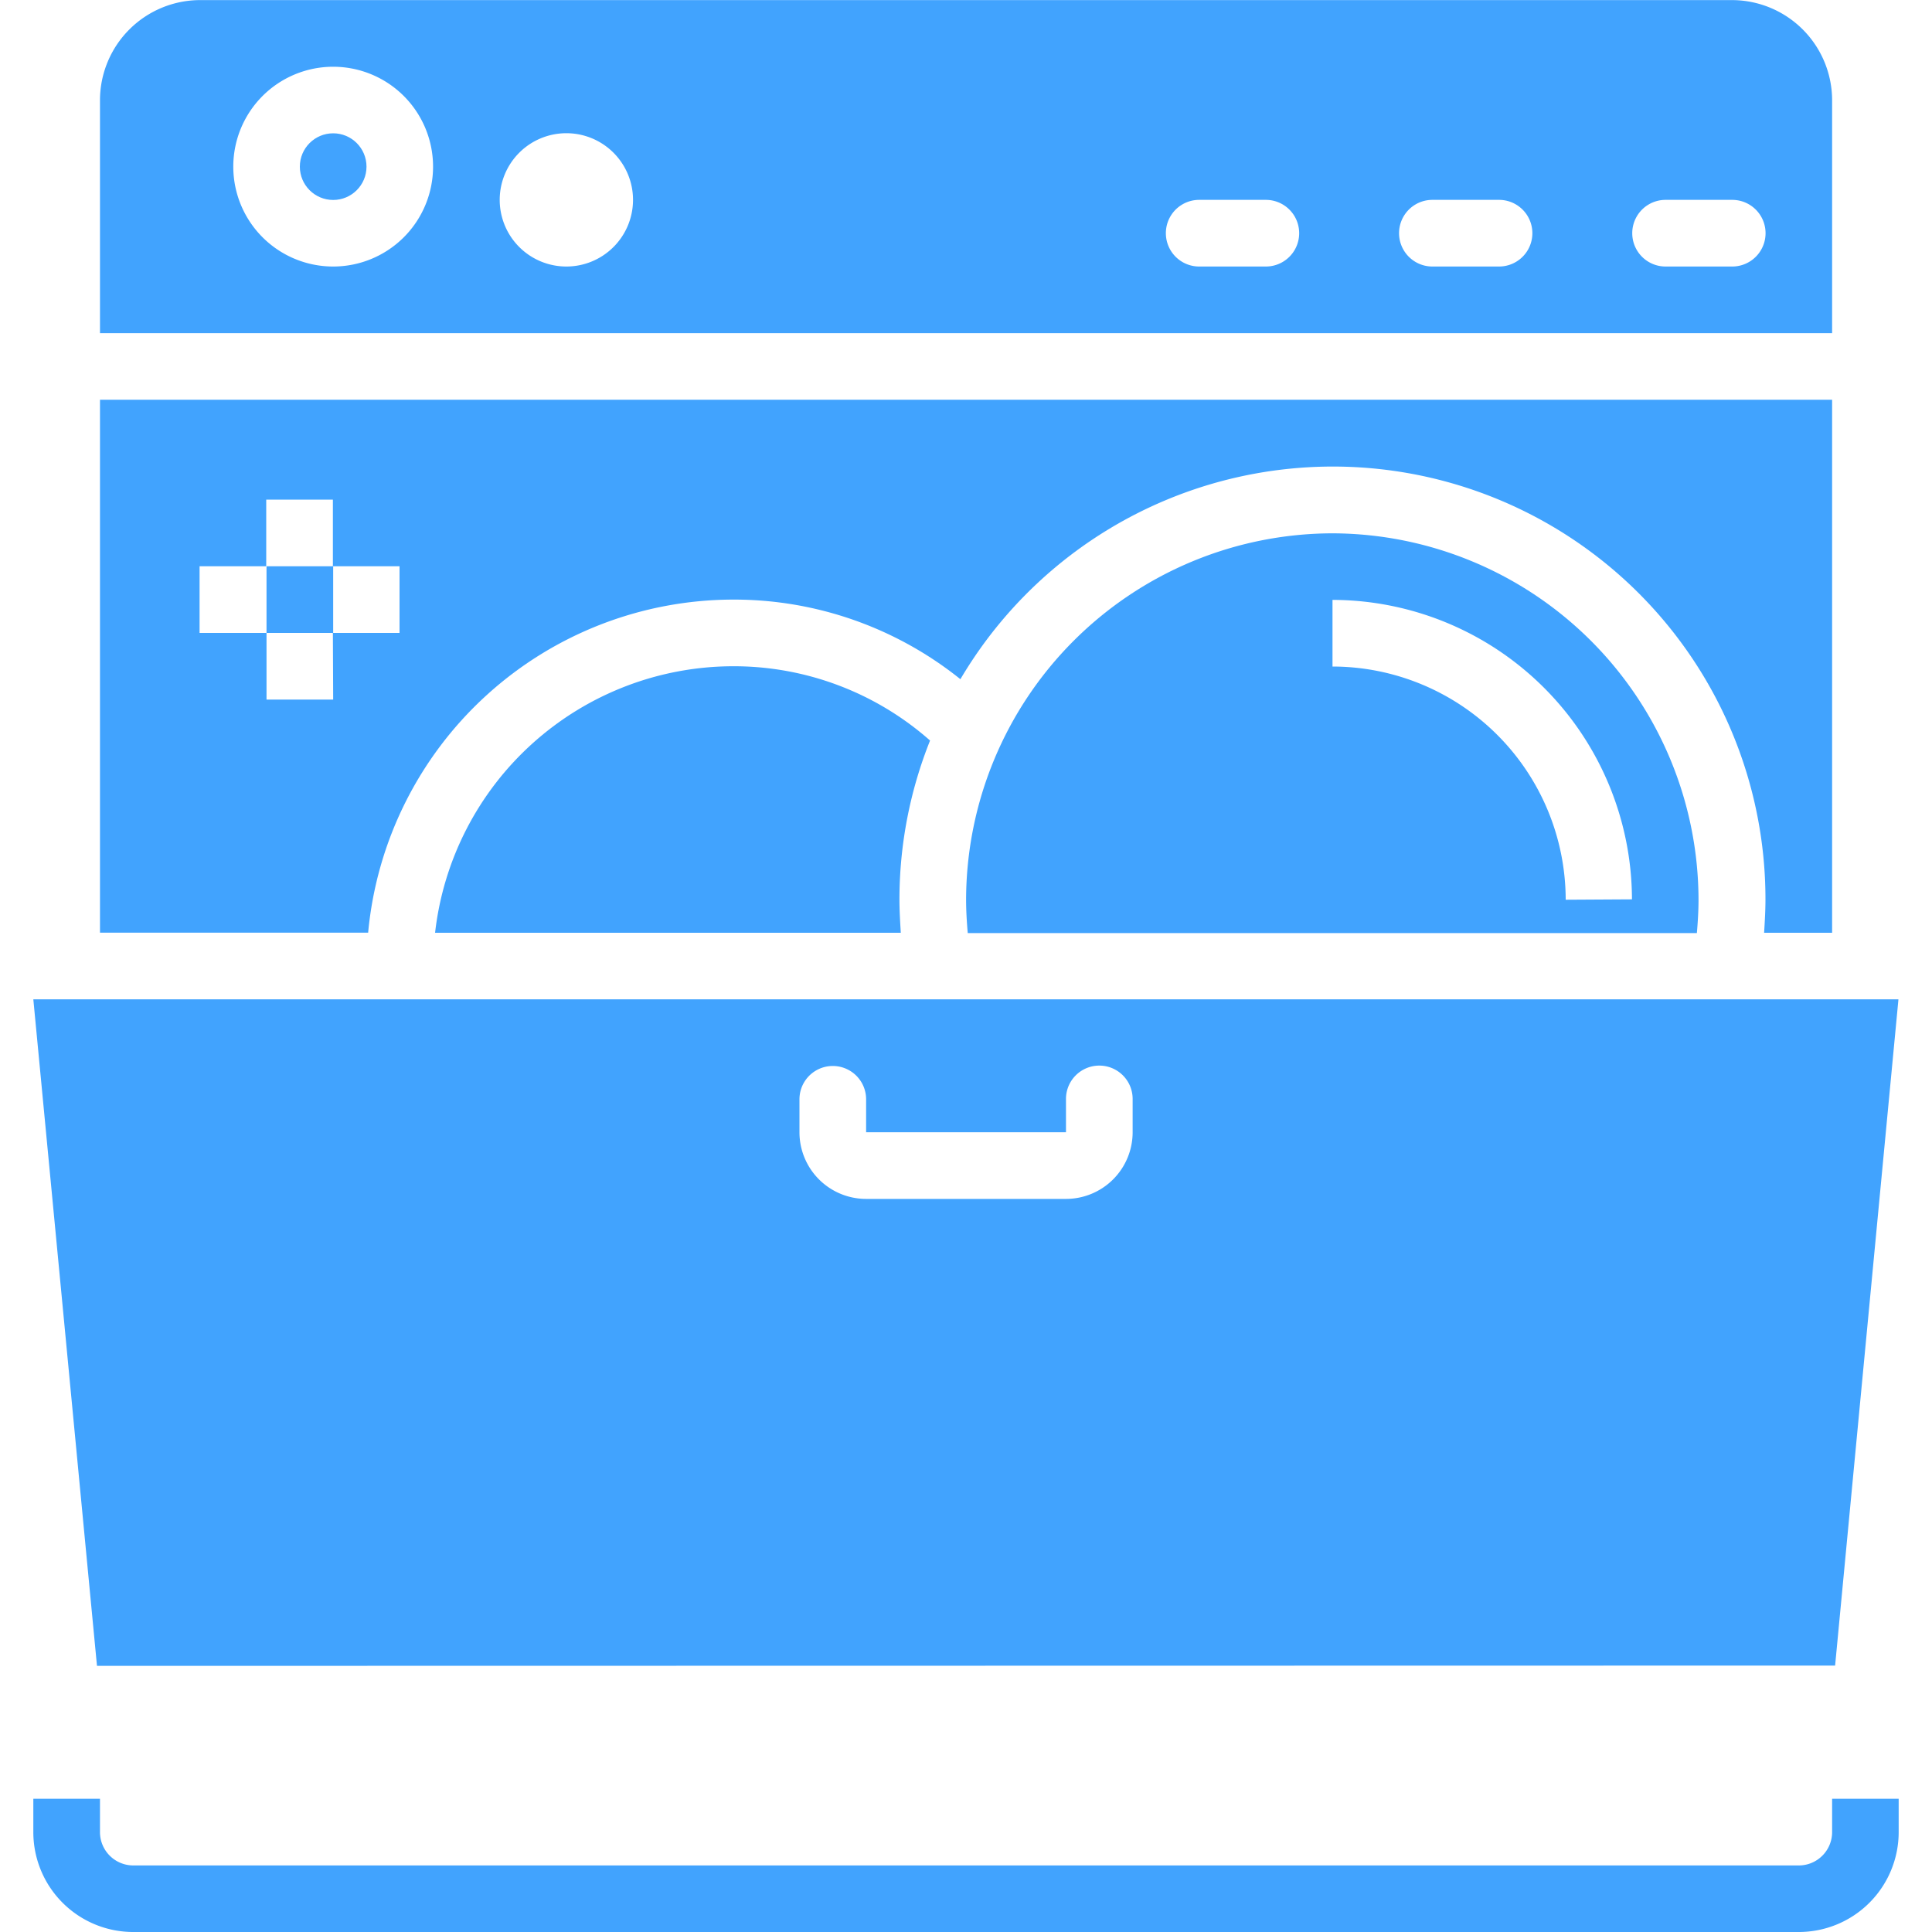
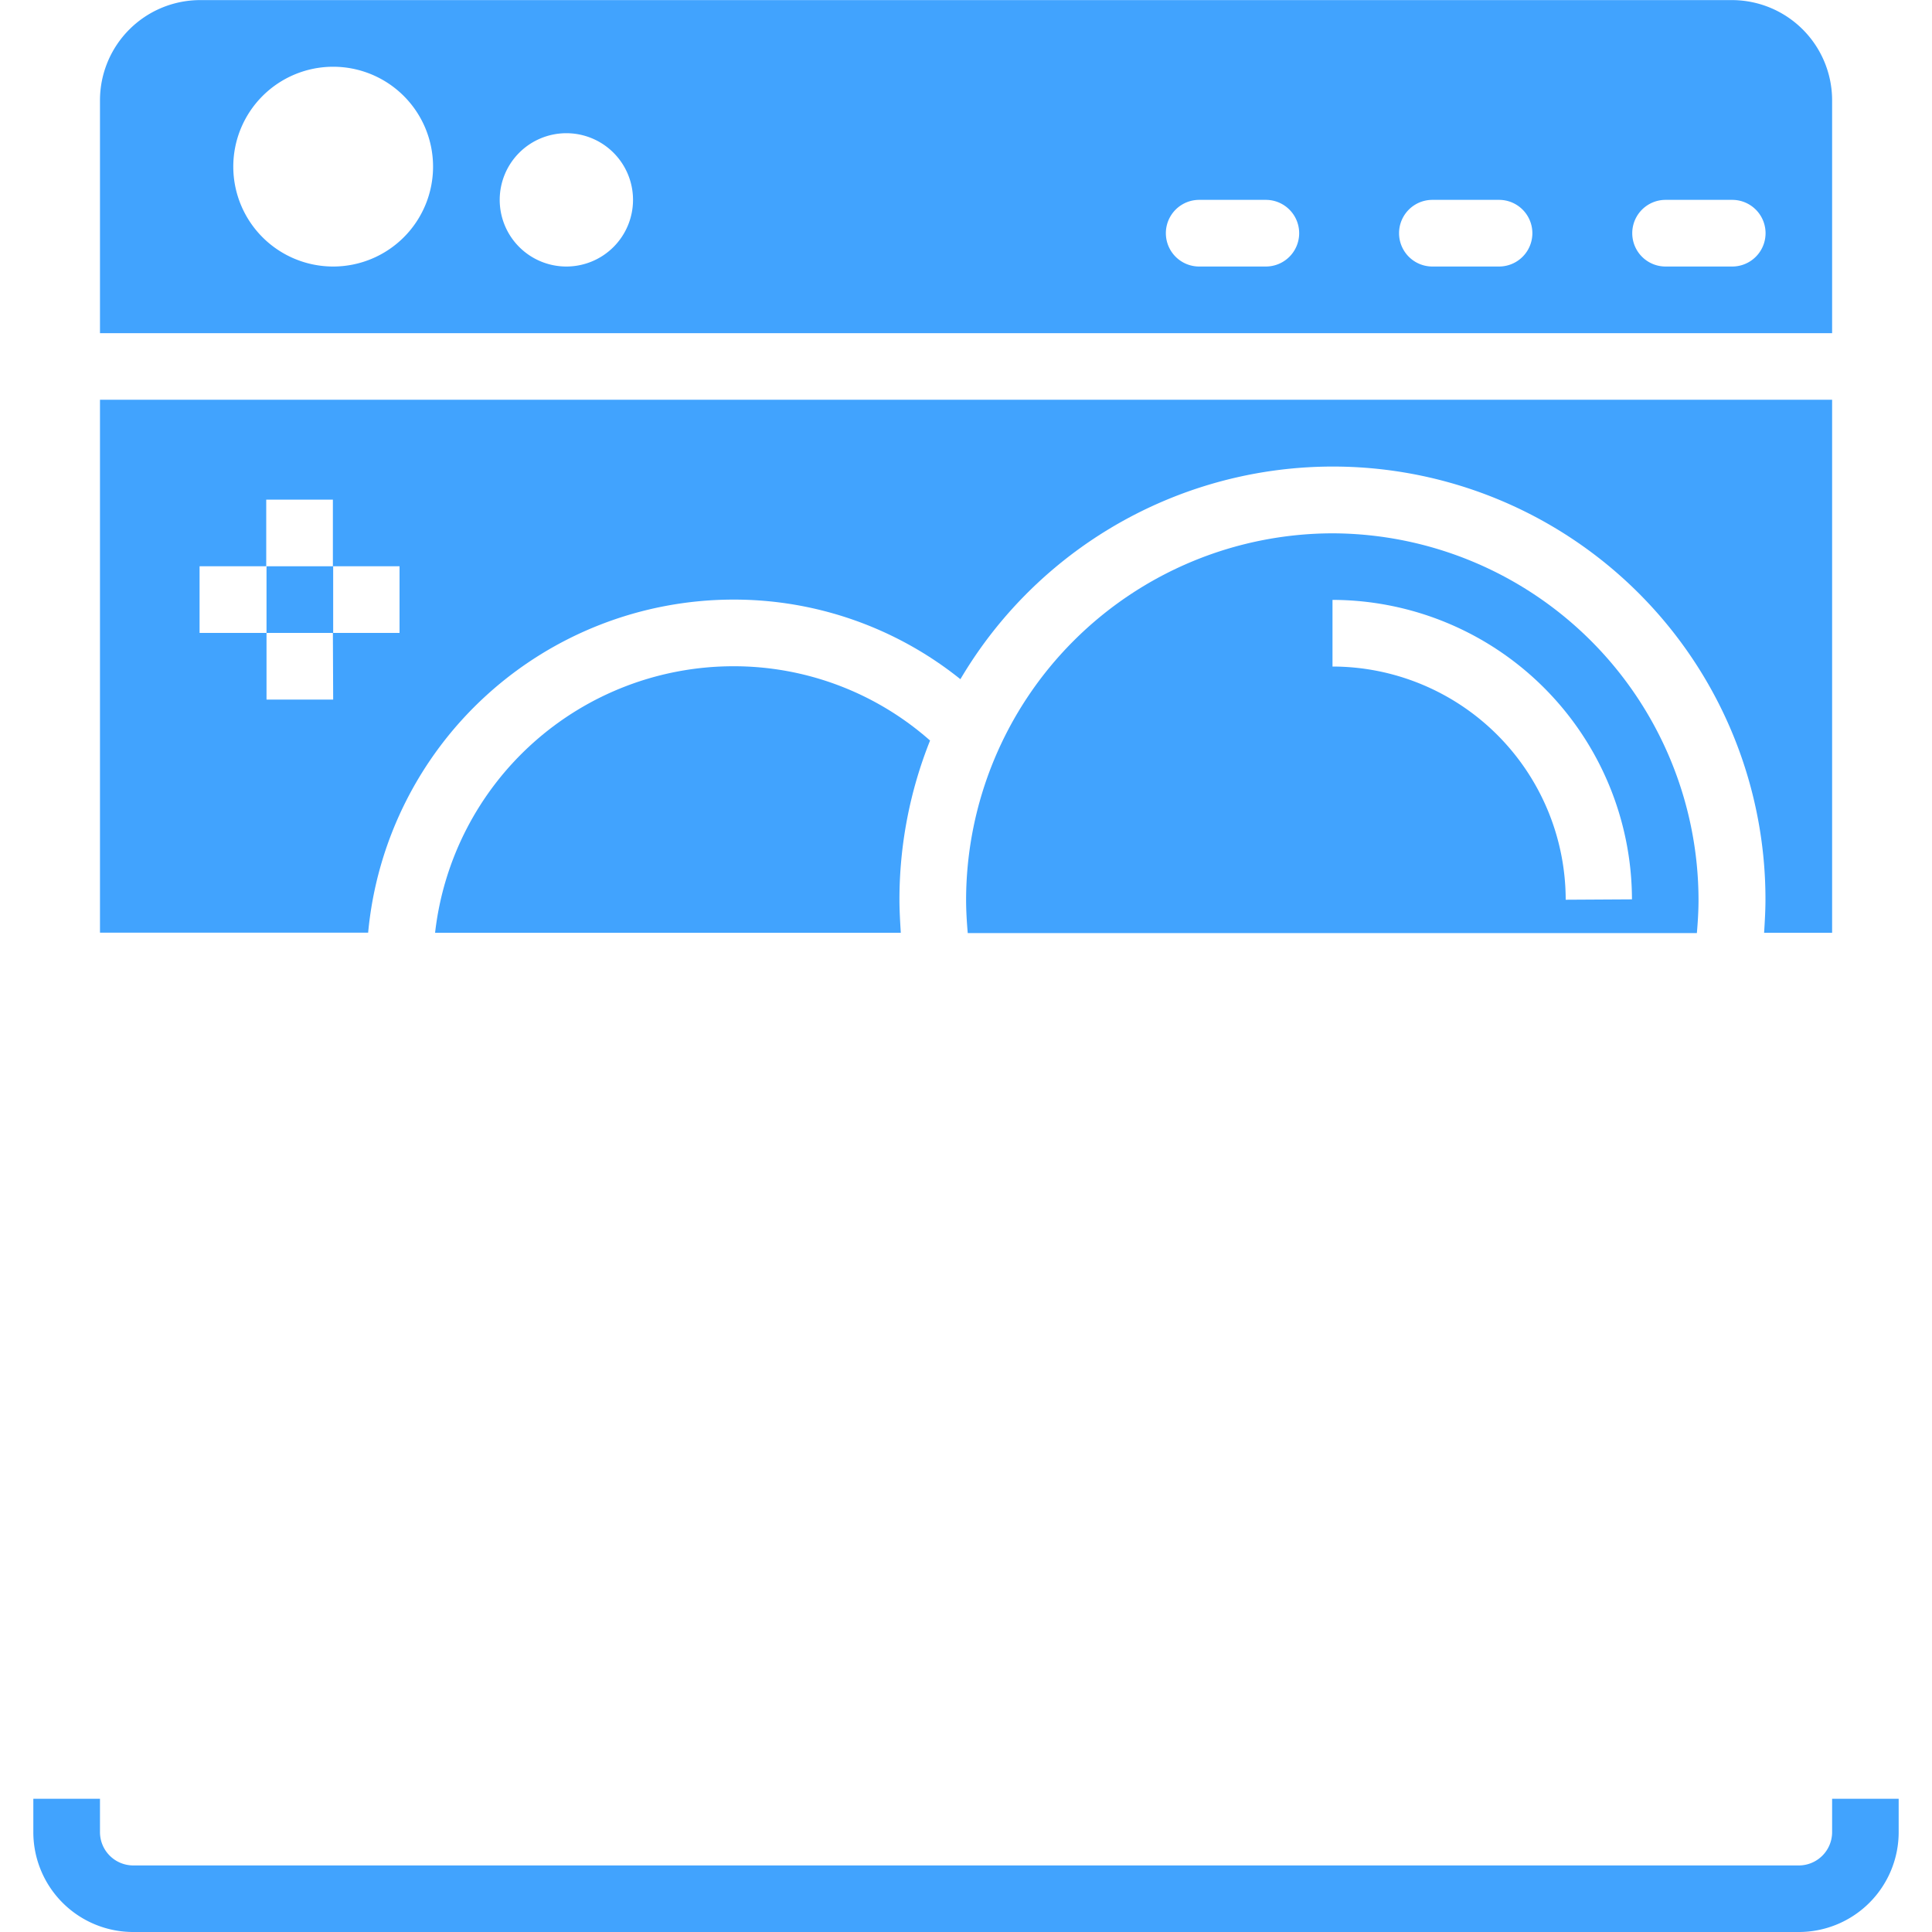
<svg xmlns="http://www.w3.org/2000/svg" width="20" height="20" viewBox="0 0 20 20">
  <defs>
    <clipPath id="clip-path">
      <path id="Прямоугольник_33" fill="#41a3fe" stroke="#707070" d="M0 0H20V20H0z" transform="translate(195 453)" />
    </clipPath>
    <style>
            .cls-3{fill:#41a3fe}
        </style>
  </defs>
  <g id="Группа_масок_20" clip-path="url(#clip-path)" transform="translate(-195 -453)">
    <g id="Blender-Kitchen-Mixer-Food-Smoothie" transform="translate(193.966 451.621)">
      <path id="Контур_57" d="M8.621 7.586a3.744 3.744 0 0 1 2.355.824 4.478 4.478 0 0 1 8.334 2.28c0 .114-.007.231-.014.345H20V5.517H2.069v5.517h2.776a3.8 3.8 0 0 1 3.776-3.448zM4.483 8.621h-.69v-.69H3.1v-.69h.69v-.69h.69v.69h.69v.69h-.69z" class="cls-3" />
-       <circle id="Эллипс_3" cx=".345" cy=".345" r=".345" class="cls-3" transform="translate(4.138 2.759)" />
      <path id="Контур_58" d="M14.828 6.9a3.8 3.8 0 0 0-3.793 3.793c0 .114.007.228.017.345H18.6c.01-.117.017-.231.017-.345A3.8 3.8 0 0 0 14.828 6.9zm2.414 3.793a2.417 2.417 0 0 0-2.414-2.414v-.69a3.107 3.107 0 0 1 3.1 3.1z" class="cls-3" />
      <path id="Контур_59" d="M8.621 8.276a3.109 3.109 0 0 0-3.083 2.759h4.821c-.007-.114-.014-.231-.014-.345a4.434 4.434 0 0 1 .317-1.645 3.069 3.069 0 0 0-2.041-.769z" class="cls-3" />
      <path id="Контур_60" d="M3.793 7.241h.69v.69h-.69z" class="cls-3" />
-       <path id="Контур_61" d="M20.031 18.621l.655-6.89v-.007H1.379l.659 6.9zM9.31 12.759a.345.345 0 0 1 .69 0v.341h2.069v-.345a.345.345 0 1 1 .69 0v.345a.69.69 0 0 1-.69.69H10a.69.69 0 0 1-.69-.69z" class="cls-3" />
      <path id="Контур_62" d="M20 2.414a1.038 1.038 0 0 0-1.034-1.034H3.1a1.038 1.038 0 0 0-1.031 1.034v2.414H20zM4.483 4.138A1.034 1.034 0 1 1 5.517 3.1a1.034 1.034 0 0 1-1.034 1.038zm2.414 0a.69.69 0 1 1 .69-.69.69.69 0 0 1-.687.69zm7.241 0h-.69a.345.345 0 1 1 0-.69h.69a.345.345 0 0 1 0 .69zm2.414 0h-.69a.345.345 0 1 1 0-.69h.69a.345.345 0 1 1 0 .69zm2.414 0h-.69a.345.345 0 0 1 0-.69h.69a.345.345 0 1 1 0 .69z" class="cls-3" />
      <path id="Контур_63" d="M20 20.345a.345.345 0 0 1-.345.345H2.414a.345.345 0 0 1-.345-.345V20h-.69v.345a1.034 1.034 0 0 0 1.034 1.034h17.242a1.034 1.034 0 0 0 1.034-1.034V20H20z" class="cls-3" />
    </g>
  </g>
</svg>